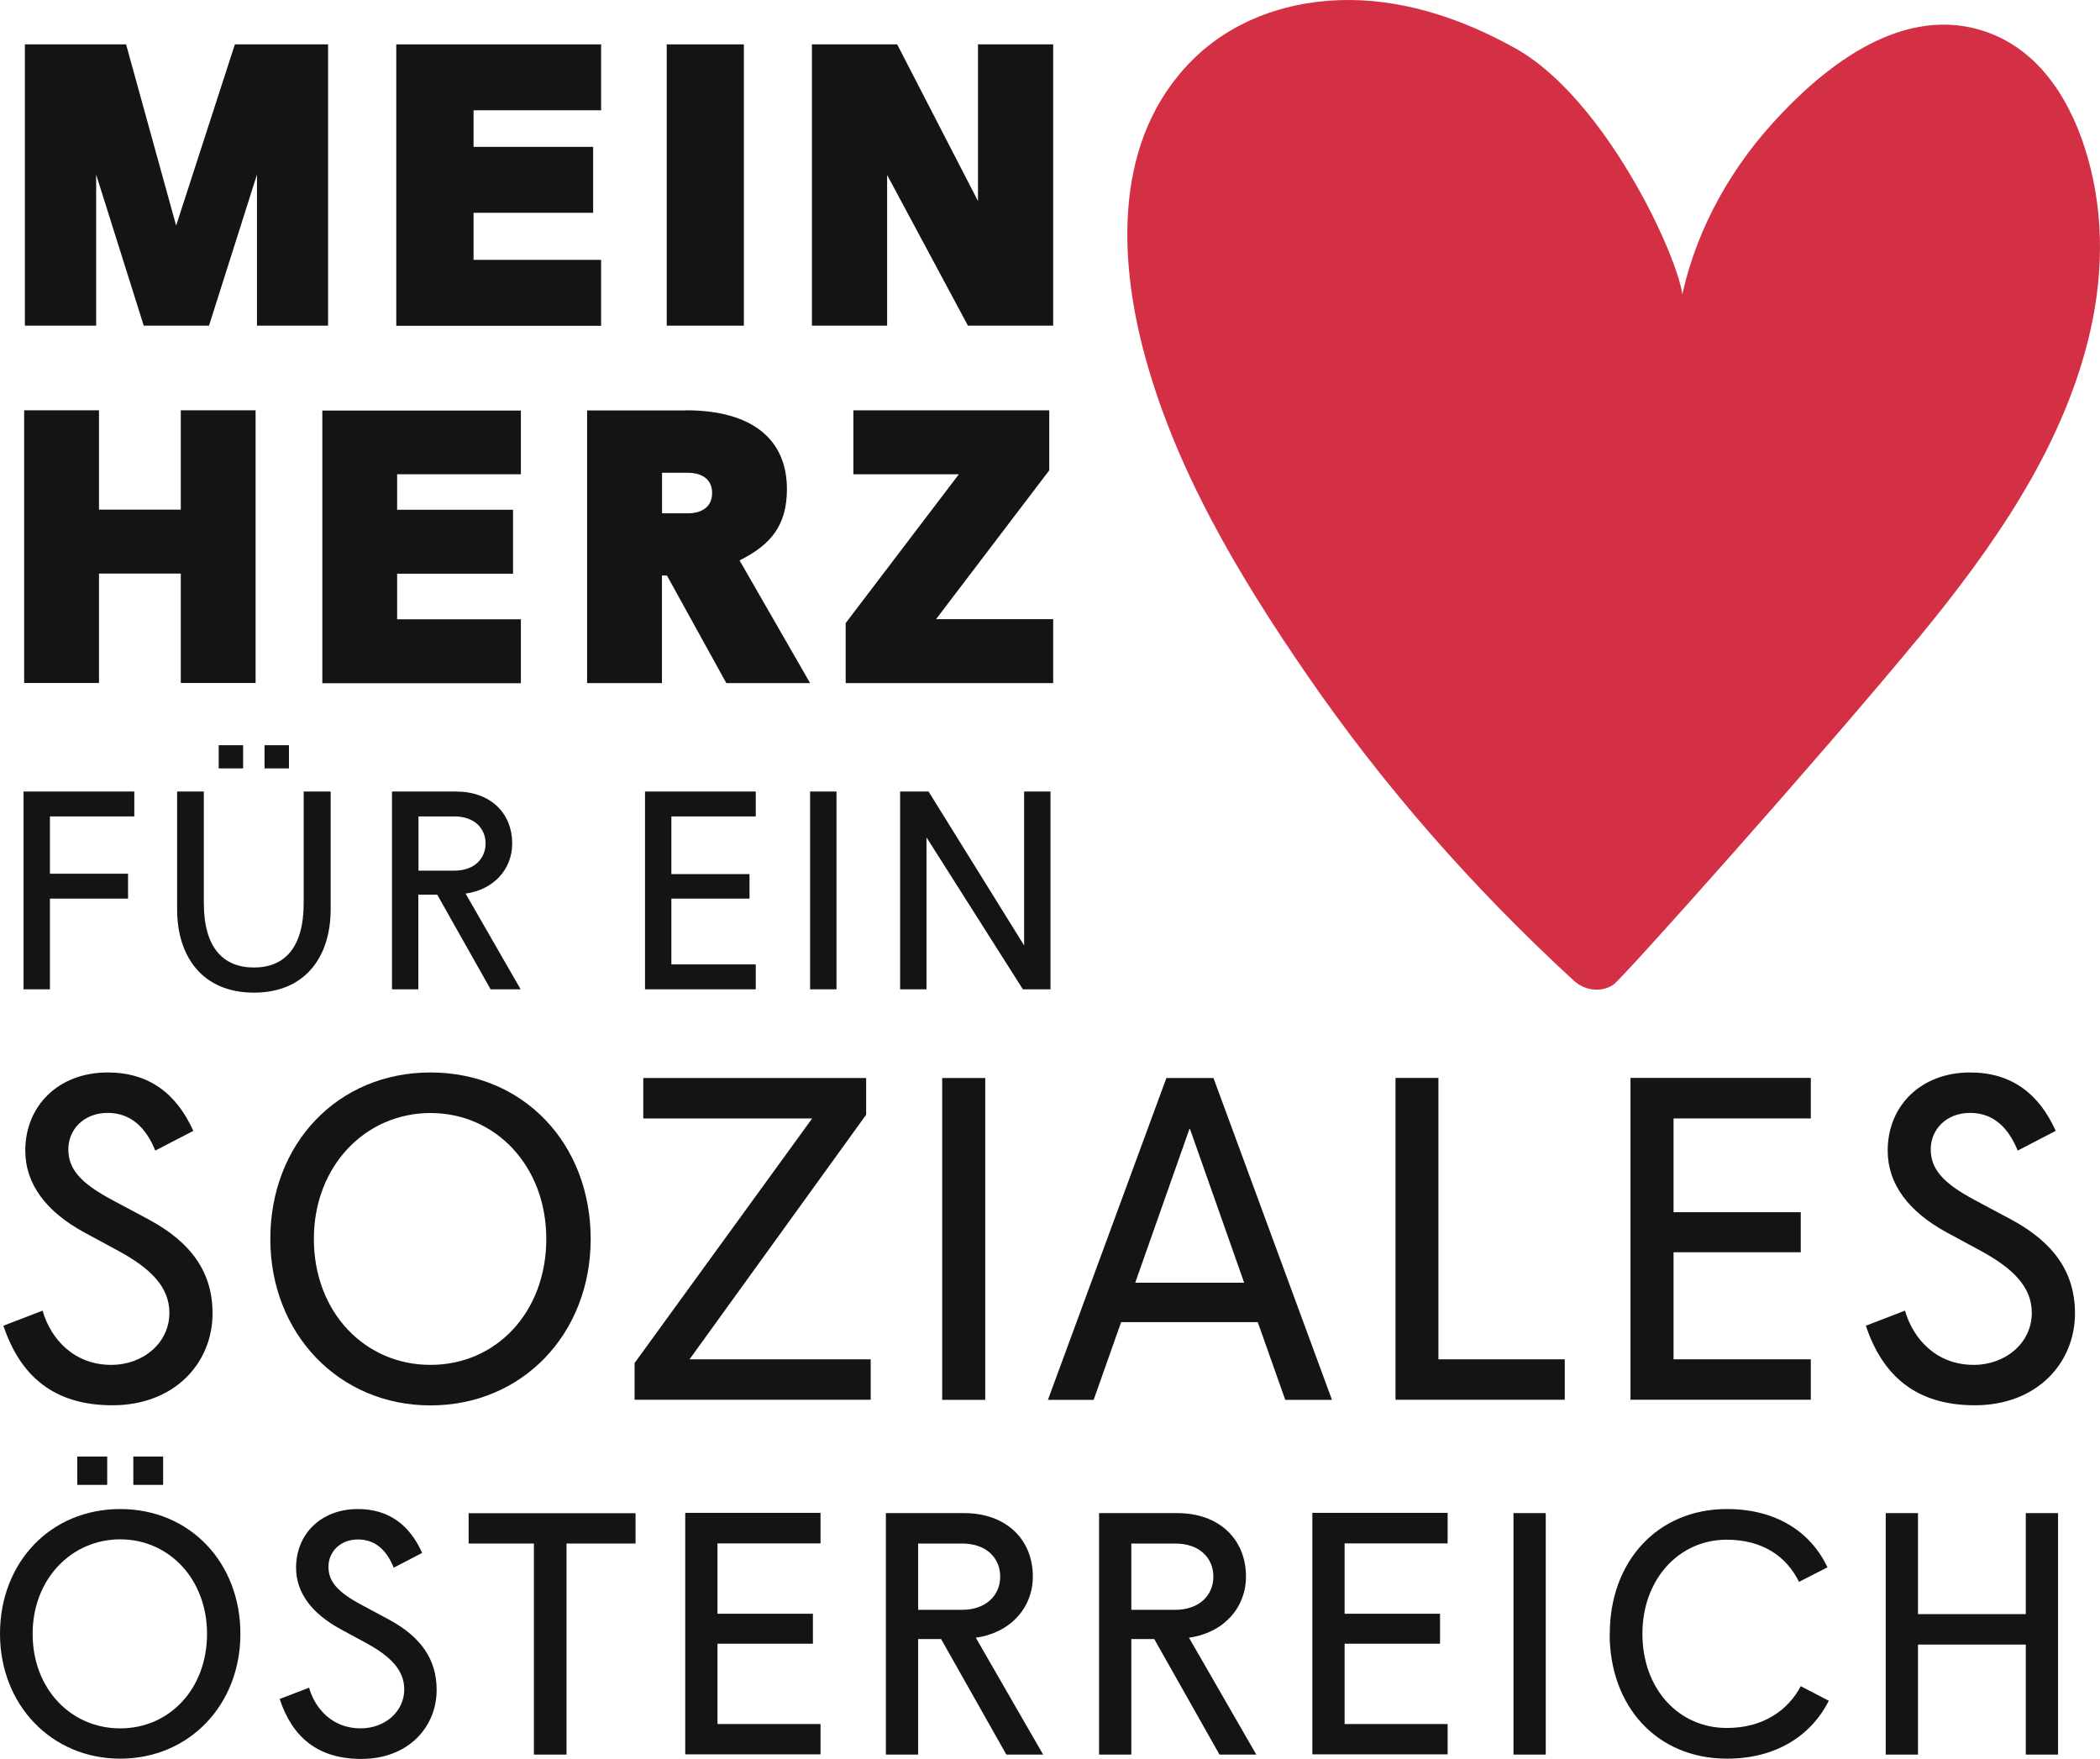
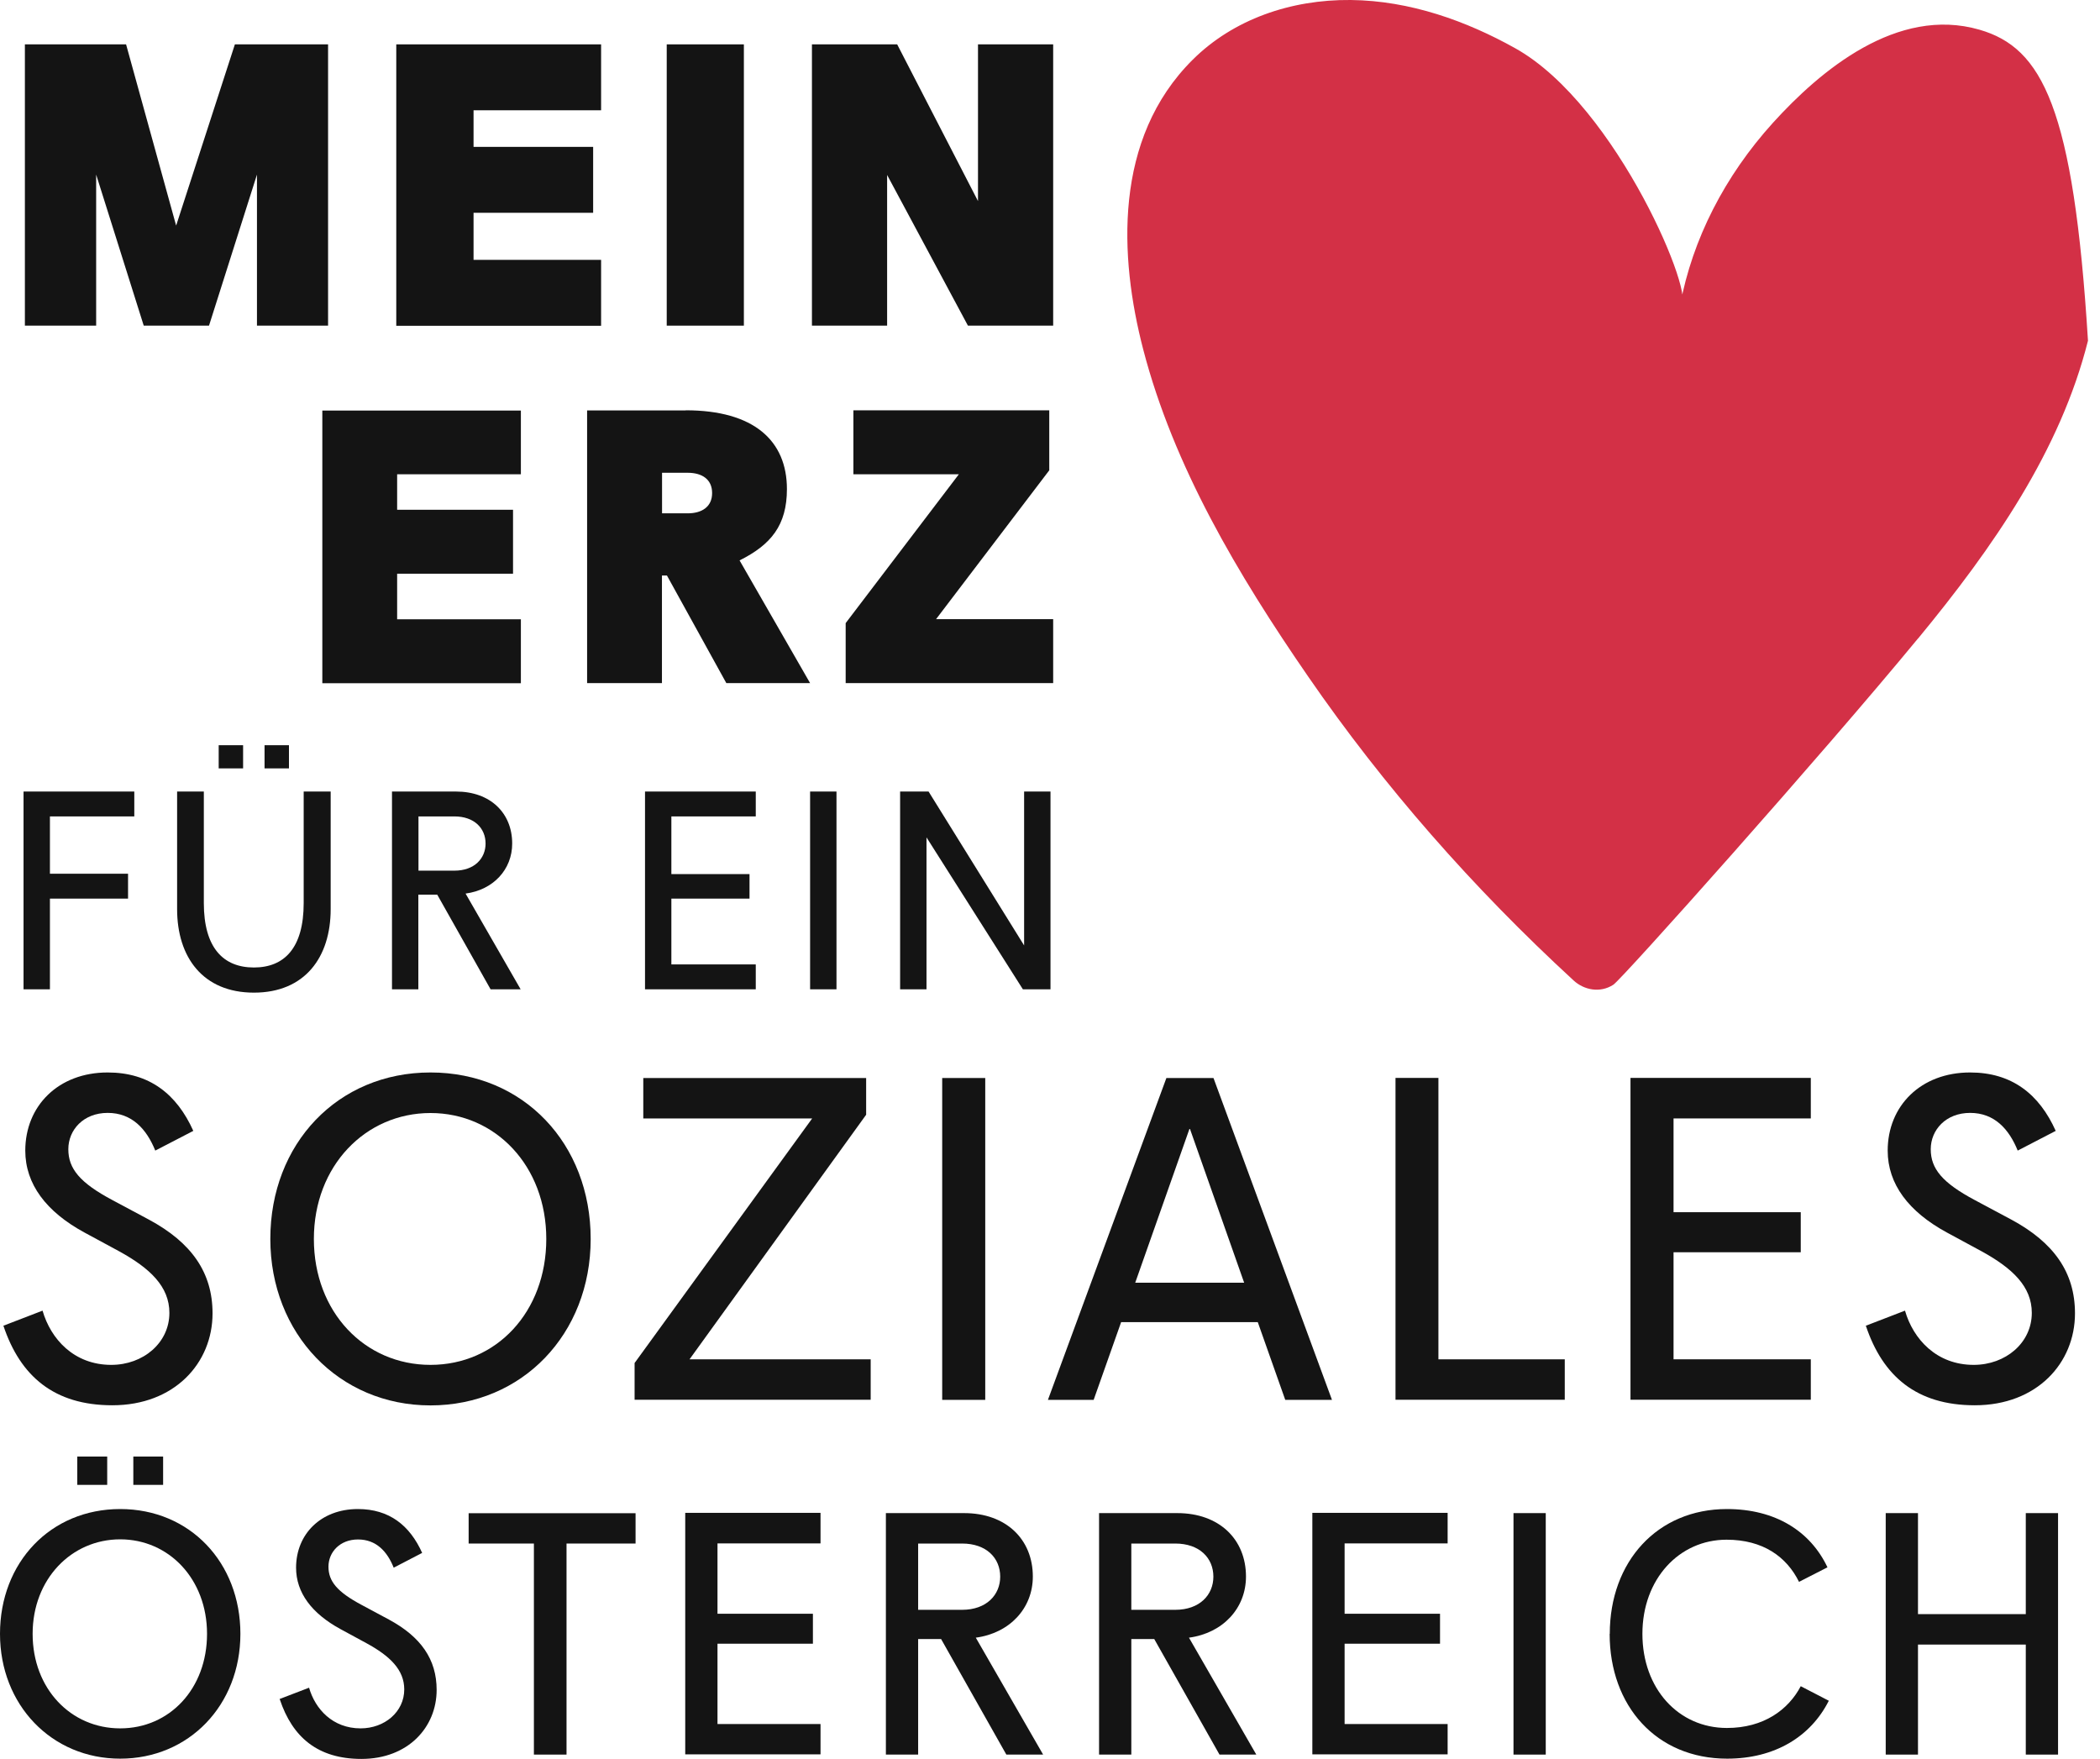
<svg xmlns="http://www.w3.org/2000/svg" width="80" height="67" viewBox="0 0 80 67" fill="none">
-   <path d="M73.066 24.328C75.94 20.841 78.491 17.161 79.542 12.979C80.121 10.674 80.182 8.299 79.542 6.036C78.991 4.079 77.799 1.821 75.407 1.131C72.272 0.225 69.342 2.69 67.539 4.68C65.703 6.708 64.474 9.115 64.007 11.617C64.698 11.537 61.638 4.018 57.718 1.835C55.877 0.807 53.723 0.023 51.457 1.33086e-06C49.163 -0.023 46.98 0.742 45.439 2.272C42.406 5.281 42.635 9.791 43.551 13.312C44.71 17.766 47.153 21.883 49.826 25.76C52.7 29.933 56.101 33.815 59.951 37.354C60.339 37.71 60.951 37.842 61.46 37.513C61.782 37.307 69.417 28.755 73.066 24.323" fill="#D33046" />
+   <path d="M73.066 24.328C75.94 20.841 78.491 17.161 79.542 12.979C78.991 4.079 77.799 1.821 75.407 1.131C72.272 0.225 69.342 2.69 67.539 4.68C65.703 6.708 64.474 9.115 64.007 11.617C64.698 11.537 61.638 4.018 57.718 1.835C55.877 0.807 53.723 0.023 51.457 1.33086e-06C49.163 -0.023 46.98 0.742 45.439 2.272C42.406 5.281 42.635 9.791 43.551 13.312C44.71 17.766 47.153 21.883 49.826 25.76C52.7 29.933 56.101 33.815 59.951 37.354C60.339 37.71 60.951 37.842 61.46 37.513C61.782 37.307 69.417 28.755 73.066 24.323" fill="#D33046" />
  <path d="M4.803 1.69L6.71 8.594L8.948 1.69H12.498V12.406H9.789V6.651L7.962 12.406H5.476L3.663 6.651V12.406H0.948V1.69H4.803Z" fill="#141414" />
  <path d="M22.899 1.69V4.201H18.04V5.595H22.596V8.106H18.04V9.899H22.899V12.411H15.096V1.69H22.899Z" fill="#141414" />
  <path d="M28.338 1.69V12.406H25.399V1.69H28.338Z" fill="#141414" />
  <path d="M34.178 1.69L37.257 7.66V1.69H40.121V12.406H36.874L33.795 6.665V12.406H30.931V1.69H34.178Z" fill="#141414" />
-   <path d="M3.771 15.63V19.414H6.887V15.63H9.737V26.018H6.887V21.85H3.771V26.018H0.92V15.63H3.771Z" fill="#141414" />
  <path d="M19.843 15.63V18.067H15.129V19.419H19.544V21.855H15.129V23.591H19.843V26.027H12.279V15.64H19.843V15.63Z" fill="#141414" />
  <path d="M26.123 15.63C28.721 15.63 29.978 16.79 29.978 18.63C29.978 20.01 29.37 20.752 28.174 21.348L30.861 26.023H27.67L25.408 21.925H25.217V26.023H22.366V15.635H26.118L26.123 15.63ZM27.128 18.78C27.128 18.259 26.744 18.01 26.198 18.01H25.221V19.555H26.198C26.744 19.555 27.128 19.301 27.128 18.785V18.78Z" fill="#141414" />
  <path d="M36.528 18.067H32.51V15.63H39.972V17.916L35.659 23.587H40.121V26.023H32.216V23.737L36.528 18.067Z" fill="#141414" />
  <path d="M5.116 30.153V31.101H1.902V33.284H4.878V34.232H1.902V37.687H0.897V30.153H5.116Z" fill="#141414" />
  <path d="M6.747 34.631V30.153H7.765V34.401C7.765 36.114 8.513 36.856 9.672 36.856C10.831 36.856 11.569 36.114 11.569 34.401V30.153H12.597V34.631C12.597 36.471 11.611 37.814 9.672 37.814C7.733 37.814 6.747 36.467 6.747 34.631ZM9.261 28.388V29.271H8.331V28.388H9.261ZM11.008 28.388V29.271H10.078V28.388H11.008Z" fill="#141414" />
  <path d="M17.372 30.153C18.68 30.153 19.512 30.97 19.512 32.134C19.512 33.124 18.792 33.899 17.736 34.04L19.834 37.687H18.689L16.657 34.082H15.937V37.687H14.933V30.153H17.377H17.372ZM18.498 32.134C18.498 31.552 18.068 31.101 17.311 31.101H15.942V33.167H17.311C18.082 33.167 18.498 32.693 18.498 32.134Z" fill="#141414" />
  <path d="M28.791 30.153V31.101H25.576V33.298H28.553V34.232H25.576V36.739H28.791V37.687H24.572V30.153H28.791Z" fill="#141414" />
  <path d="M31.866 30.153V37.687H30.861V30.153H31.866Z" fill="#141414" />
  <path d="M35.374 30.153L39.014 36.016V30.153H40.019V37.687H38.967L35.295 31.899V37.687H34.29V30.153H35.374Z" fill="#141414" />
  <path d="M0 62.24C0 59.518 1.925 57.486 4.579 57.486C7.233 57.486 9.158 59.523 9.158 62.24C9.158 64.958 7.195 66.995 4.579 66.995C1.962 66.995 0 64.944 0 62.24ZM7.887 62.24C7.887 60.152 6.434 58.64 4.579 58.64C2.724 58.64 1.243 60.152 1.243 62.24C1.243 64.329 2.696 65.841 4.579 65.841C6.462 65.841 7.887 64.329 7.887 62.24ZM4.084 55.486V56.566H2.944V55.486H4.084ZM6.214 55.486V56.566H5.079V55.486H6.214Z" fill="#141414" />
  <path d="M10.648 64.724L11.774 64.292C12.008 65.108 12.676 65.841 13.737 65.841C14.652 65.841 15.4 65.212 15.4 64.357C15.4 63.606 14.849 63.081 13.961 62.597L12.966 62.057C11.882 61.466 11.279 60.677 11.279 59.72C11.279 58.443 12.223 57.486 13.634 57.486C14.825 57.486 15.61 58.105 16.082 59.157L14.998 59.72C14.751 59.1 14.33 58.645 13.639 58.645C12.947 58.645 12.513 59.128 12.513 59.682C12.513 60.236 12.84 60.64 13.783 61.142L14.816 61.696C16.031 62.353 16.634 63.207 16.634 64.376C16.634 65.794 15.55 67.005 13.769 67.005C12.106 67.005 11.139 66.179 10.658 64.733L10.648 64.724Z" fill="#141414" />
  <path d="M17.853 58.8V57.645H24.212V58.8H21.582V66.84H20.339V58.8H17.853Z" fill="#141414" />
  <path d="M31.258 57.641V58.795H27.333V61.475H30.968V62.616H27.333V65.676H31.258V66.831H26.104V57.631H31.258V57.641Z" fill="#141414" />
  <path d="M36.729 57.641C38.327 57.641 39.346 58.64 39.346 60.058C39.346 61.264 38.468 62.212 37.173 62.386L39.738 66.84H38.337L35.851 62.438H34.977V66.84H33.748V57.641H36.729ZM38.103 60.062C38.103 59.354 37.58 58.8 36.65 58.8H34.977V61.325H36.65C37.589 61.325 38.103 60.748 38.103 60.062Z" fill="#141414" />
  <path d="M44.85 57.641C46.448 57.641 47.466 58.64 47.466 60.058C47.466 61.264 46.588 62.212 45.294 62.386L47.859 66.84H46.457L43.971 62.438H43.098V66.84H41.869V57.641H44.85ZM46.224 60.062C46.224 59.354 45.7 58.8 44.77 58.8H43.098V61.325H44.77C45.71 61.325 46.224 60.748 46.224 60.062Z" fill="#141414" />
  <path d="M55.148 57.641V58.795H51.223V61.475H54.858V62.616H51.223V65.676H55.148V66.831H49.994V57.631H55.148V57.641Z" fill="#141414" />
  <path d="M58.886 57.641V66.84H57.657V57.641H58.886Z" fill="#141414" />
  <path d="M61.325 62.24C61.325 59.48 63.142 57.486 65.787 57.486C67.632 57.486 68.964 58.326 69.618 59.706L68.534 60.26C68.062 59.302 67.16 58.654 65.773 58.654C63.969 58.654 62.568 60.152 62.568 62.24C62.568 64.329 63.941 65.826 65.787 65.826C67.188 65.826 68.128 65.132 68.6 64.235L69.669 64.789C68.978 66.155 67.614 66.995 65.796 66.995C63.1 66.995 61.32 64.986 61.32 62.24H61.325Z" fill="#141414" />
  <path d="M73.066 57.641V61.489H77.173V57.641H78.402V66.84H77.173V62.649H73.066V66.84H71.837V57.641H73.066Z" fill="#141414" />
  <path d="M0.121 50.506L1.621 49.928C1.934 51.013 2.822 51.994 4.238 51.994C5.457 51.994 6.453 51.154 6.453 50.013C6.453 49.013 5.719 48.314 4.537 47.666L3.21 46.948C1.761 46.159 0.963 45.108 0.963 43.831C0.963 42.132 2.219 40.855 4.102 40.855C5.691 40.855 6.733 41.677 7.364 43.08L5.915 43.831C5.583 43.01 5.027 42.395 4.102 42.395C3.177 42.395 2.603 43.043 2.603 43.779C2.603 44.517 3.037 45.056 4.294 45.723L5.672 46.46C7.294 47.333 8.097 48.473 8.097 50.032C8.097 51.923 6.649 53.533 4.28 53.533C2.065 53.533 0.776 52.43 0.131 50.506H0.121Z" fill="#141414" />
  <path d="M10.298 47.197C10.298 43.573 12.858 40.855 16.4 40.855C19.942 40.855 22.502 43.568 22.502 47.197C22.502 50.825 19.886 53.538 16.4 53.538C12.914 53.538 10.298 50.806 10.298 47.197ZM20.811 47.197C20.811 44.413 18.876 42.4 16.4 42.4C13.924 42.4 11.957 44.413 11.957 47.197C11.957 49.98 13.891 51.994 16.4 51.994C18.909 51.994 20.811 49.98 20.811 47.197Z" fill="#141414" />
  <path d="M30.94 42.606H24.506V41.066H32.996V42.465L26.268 51.782H33.169V53.322H24.175V51.923L30.94 42.606Z" fill="#141414" />
  <path d="M37.533 41.066V53.327H35.893V41.066H37.533Z" fill="#141414" />
  <path d="M42.71 50.365L41.663 53.327H39.921L44.434 41.066H46.228L50.742 53.327H48.962L47.915 50.365H42.701H42.71ZM45.322 42.977L43.247 48.863H47.396L45.322 42.977Z" fill="#141414" />
  <path d="M54.797 41.066V51.782H59.61V53.322H53.162V41.062H54.802L54.797 41.066Z" fill="#141414" />
  <path d="M68.983 41.066V42.606H63.754V46.178H68.6V47.704H63.754V51.782H68.983V53.322H62.114V41.062H68.983V41.066Z" fill="#141414" />
  <path d="M71.071 50.506L72.571 49.928C72.884 51.013 73.772 51.994 75.188 51.994C76.407 51.994 77.402 51.154 77.402 50.013C77.402 49.013 76.669 48.314 75.487 47.666L74.16 46.948C72.711 46.159 71.912 45.108 71.912 43.831C71.912 42.132 73.169 40.855 75.052 40.855C76.641 40.855 77.683 41.677 78.313 43.08L76.865 43.831C76.533 43.01 75.977 42.395 75.052 42.395C74.127 42.395 73.552 43.043 73.552 43.779C73.552 44.517 73.987 45.056 75.243 45.723L76.622 46.46C78.243 47.333 79.047 48.473 79.047 50.032C79.047 51.923 77.598 53.533 75.23 53.533C73.015 53.533 71.725 52.43 71.081 50.506H71.071Z" fill="#141414" />
</svg>